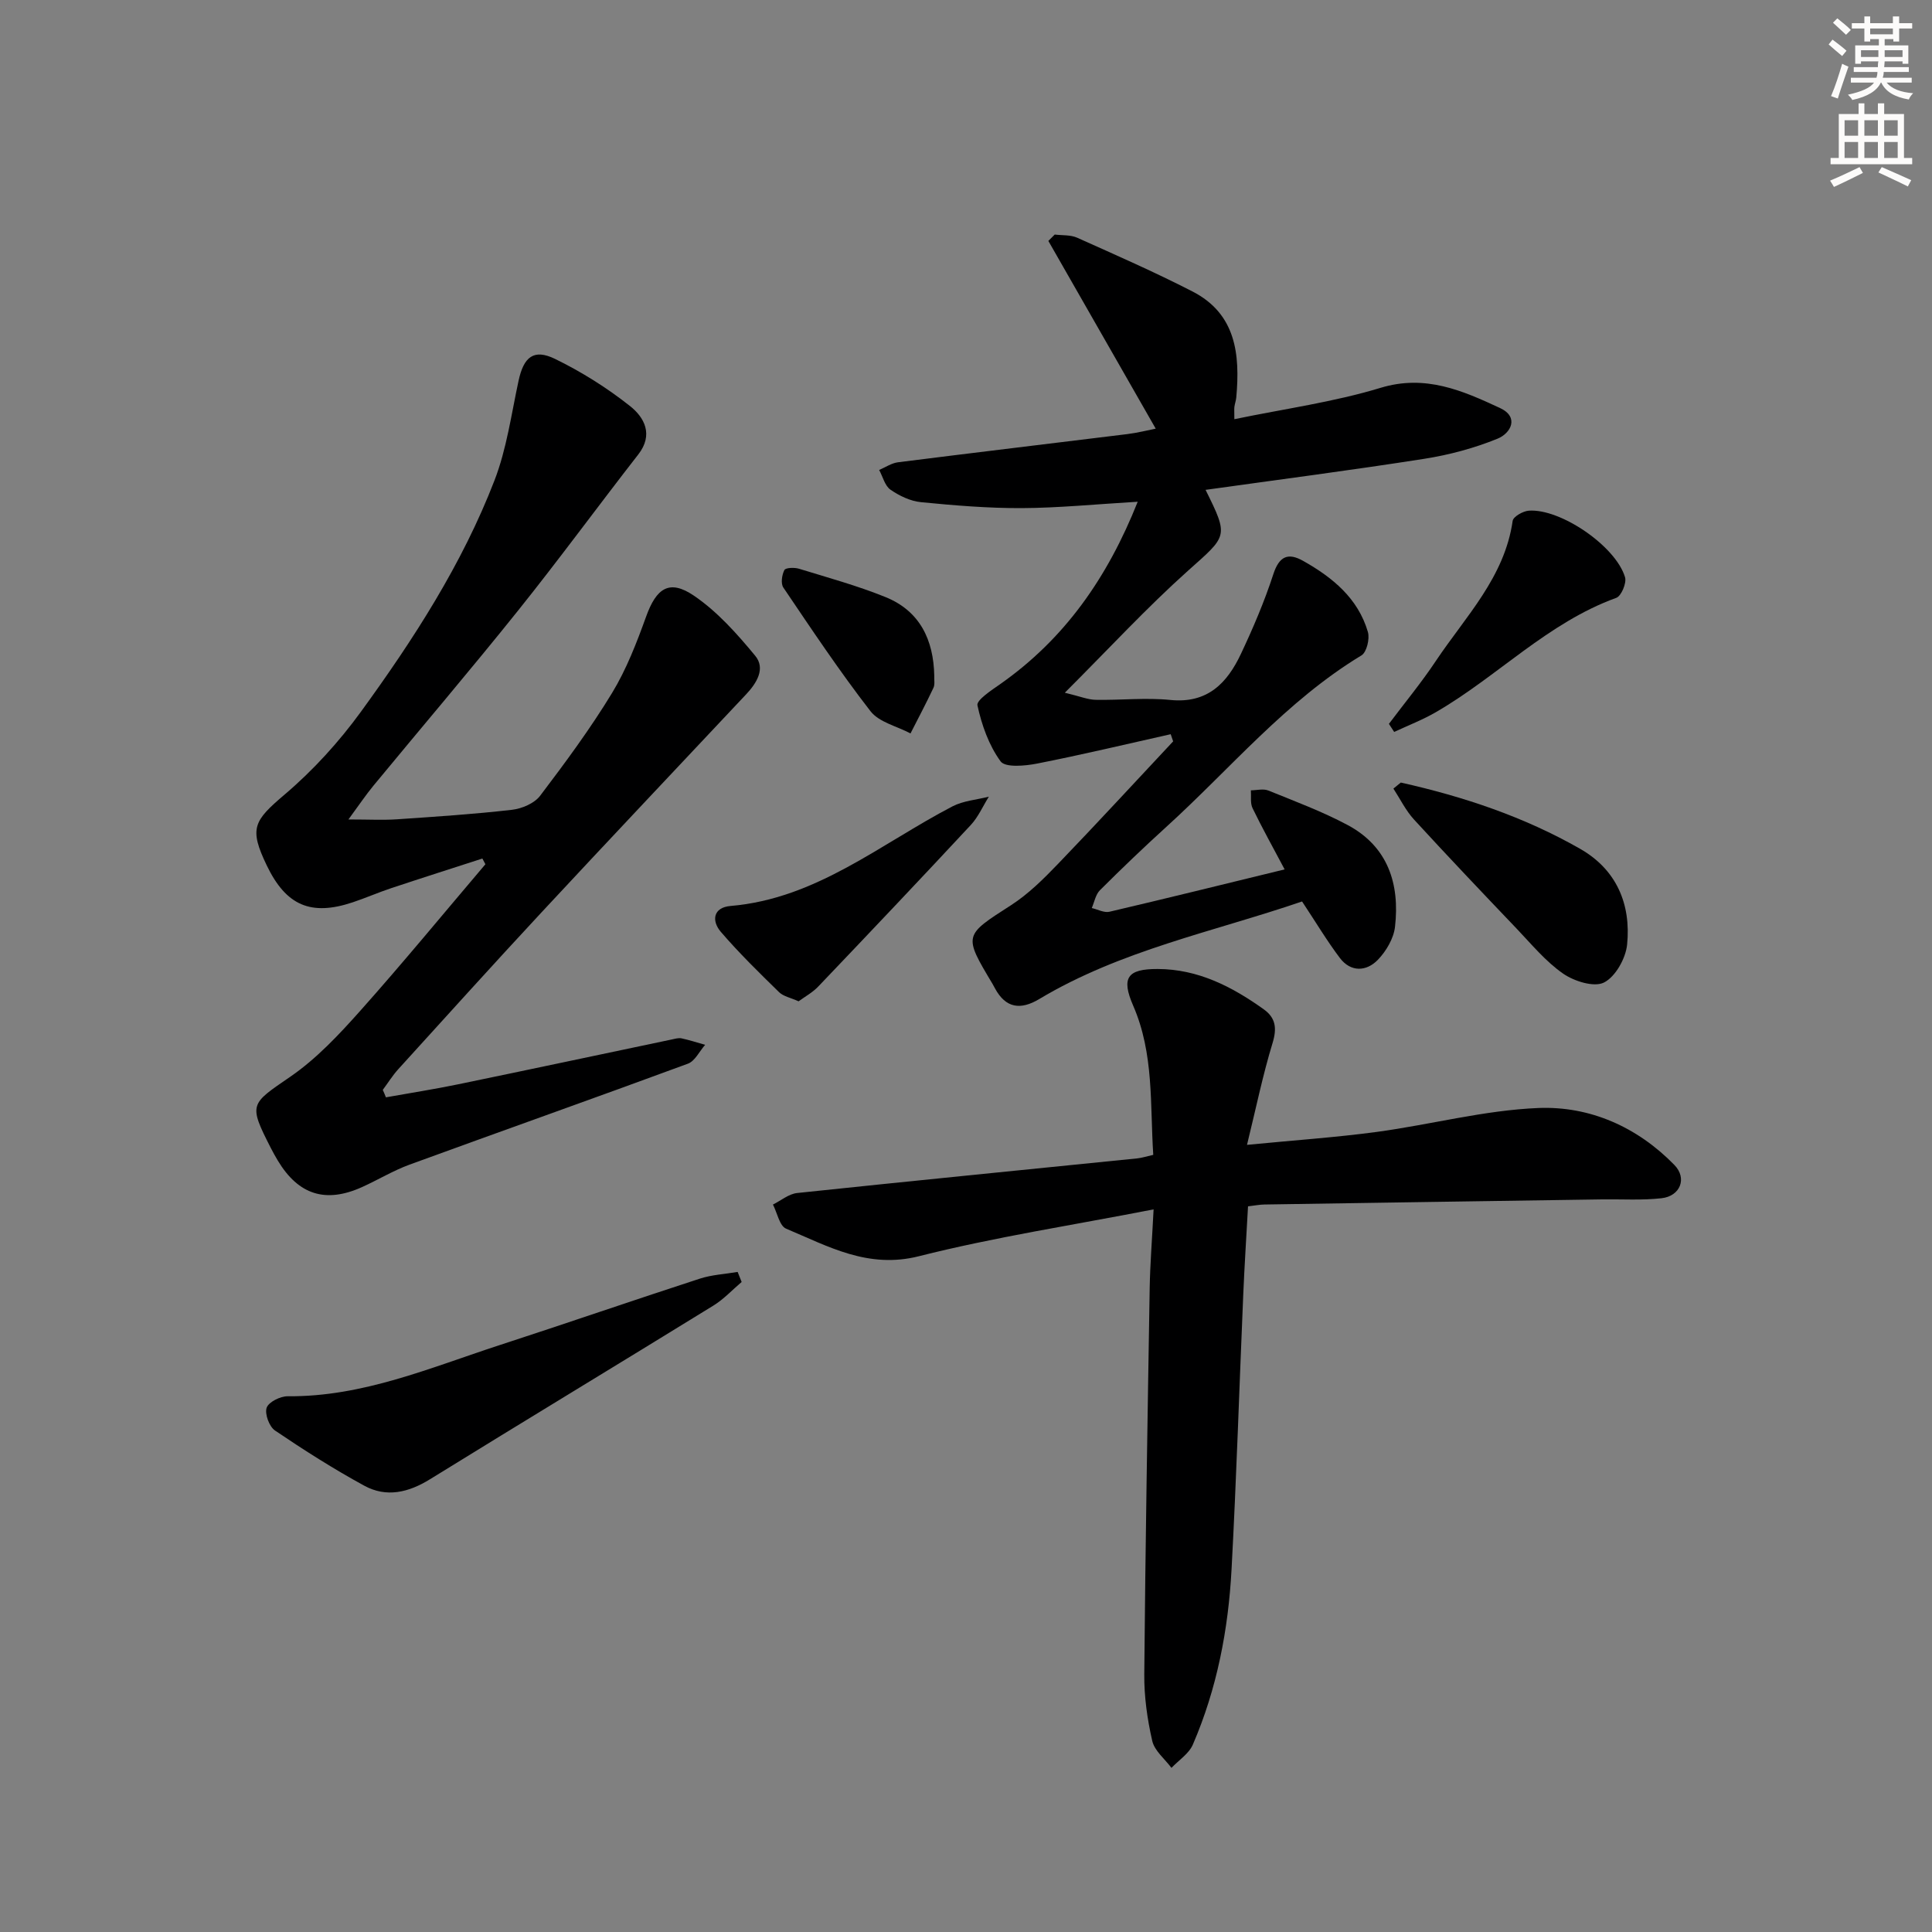
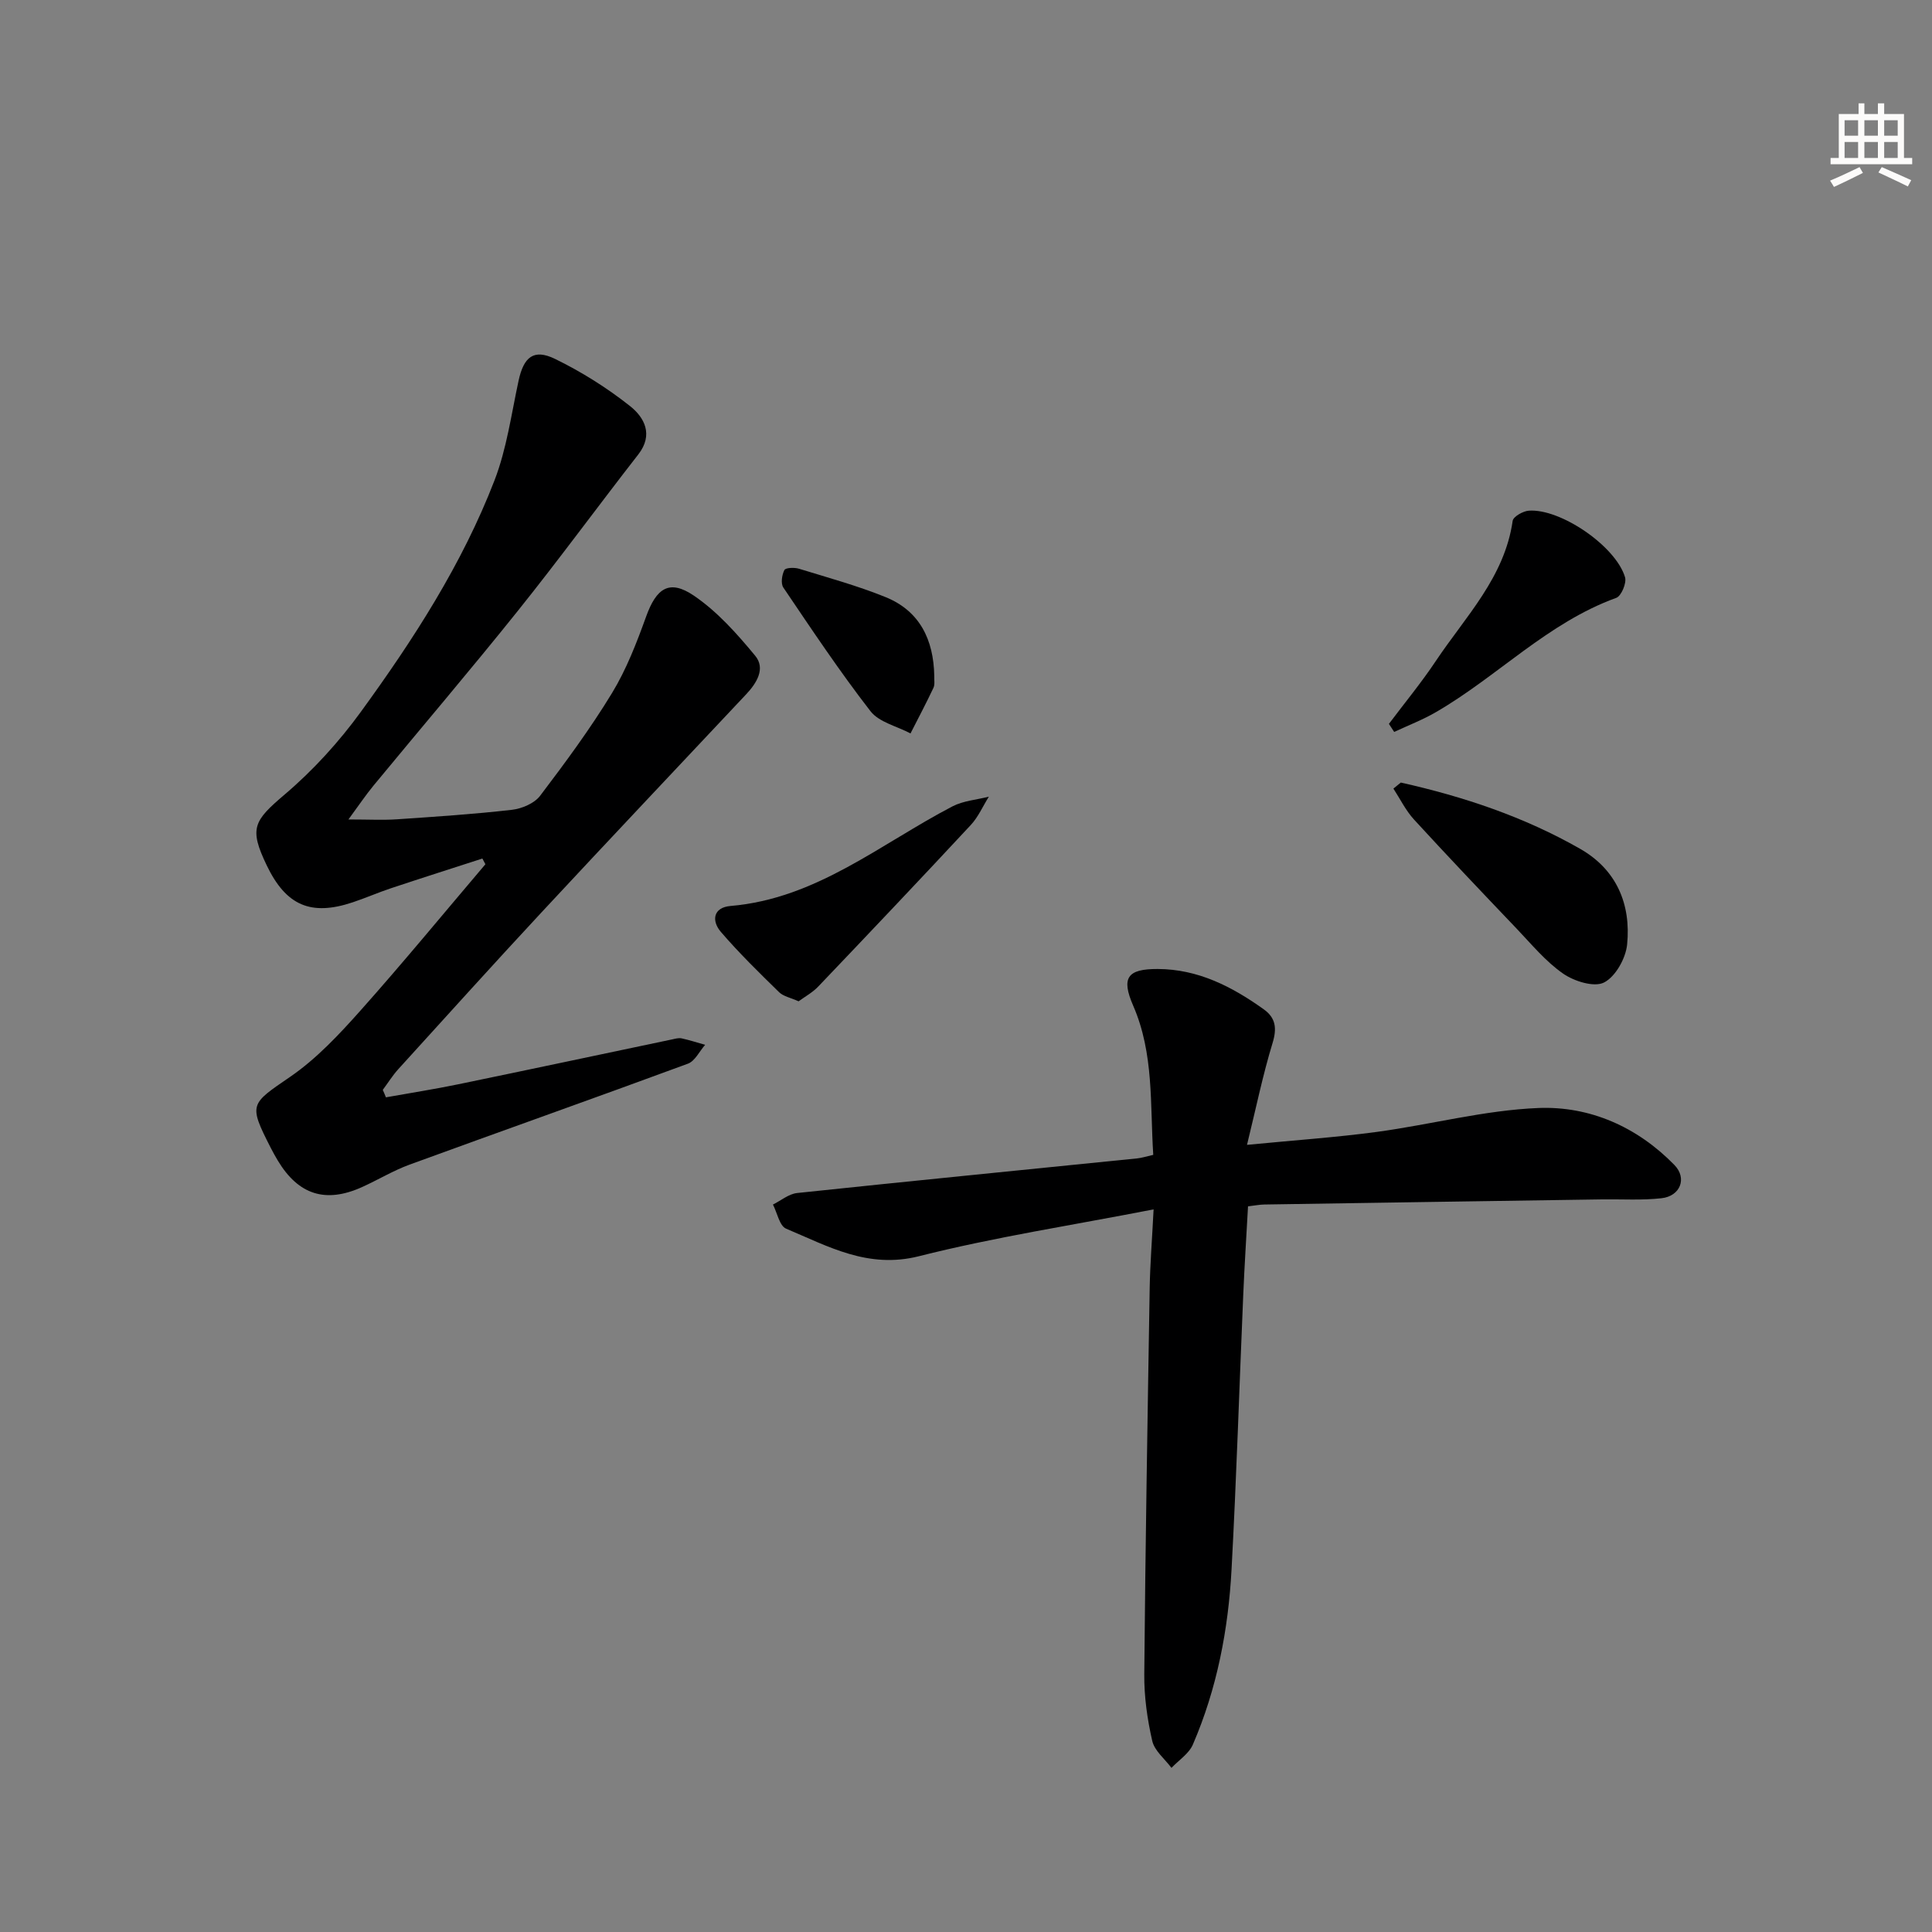
<svg xmlns="http://www.w3.org/2000/svg" enable-background="new 0 0 400 400" viewBox="0 0 400 400">
  <rect x="0" y="0" width="400" height="400" fill="#808080" stroke="none" />
  <g fill="#000001">
-     <path d="m269.58 186.64c-18.32 6.27-37.53 10.08-54.43 20.21-3.84 2.3-6.92 1.91-9.15-2.22-.16-.29-.31-.59-.48-.88-6.1-10.2-6-10.03 3.82-16.35 3.58-2.31 6.72-5.43 9.7-8.53 8.05-8.36 15.91-16.91 23.85-25.38-.17-.49-.34-.99-.51-1.48-9.21 2.06-18.4 4.26-27.66 6.08-2.49.49-6.59.87-7.56-.46-2.42-3.31-3.91-7.52-4.79-11.59-.24-1.09 2.91-3.14 4.74-4.42 13.31-9.36 22.16-21.96 28.44-37.74-8.78.52-16.38 1.28-24 1.32-6.95.03-13.93-.55-20.86-1.23-2.19-.21-4.48-1.31-6.32-2.58-1.17-.81-1.59-2.69-2.35-4.09 1.3-.55 2.56-1.42 3.9-1.59 15.81-2 31.63-3.88 47.44-5.83 2.12-.26 4.2-.79 5.92-1.13-7.41-12.95-14.82-25.91-22.23-38.87.44-.44.88-.88 1.32-1.32 1.55.2 3.26.04 4.63.65 8.01 3.59 16.07 7.12 23.88 11.13 9.04 4.64 9.88 13.03 9.08 21.93-.06.66-.3 1.3-.39 1.96-.06.45-.01.92-.01 2.56 10.35-2.15 20.54-3.54 30.26-6.49 9.3-2.83 16.97.57 24.73 4.17 4.05 1.88 2.25 5.23-.49 6.35-4.83 1.97-10.01 3.36-15.18 4.17-15.04 2.36-30.14 4.31-45.28 6.43 4.86 9.81 4.53 9.44-3.69 16.79-8.5 7.61-16.27 16.04-25.45 25.21 3.2.77 4.78 1.44 6.38 1.47 5.16.1 10.37-.49 15.48.03 7.67.77 11.74-3.49 14.58-9.5 2.54-5.38 4.89-10.89 6.73-16.54 1.22-3.75 3.07-4.51 6.18-2.75 6.07 3.42 11.36 7.73 13.4 14.72.41 1.42-.26 4.19-1.33 4.84-15.61 9.44-27.15 23.47-40.42 35.52-4.68 4.25-9.25 8.63-13.73 13.1-.9.9-1.15 2.44-1.69 3.69 1.22.28 2.55 1.02 3.65.77 11.92-2.79 23.81-5.73 36.28-8.77-2.41-4.54-4.64-8.55-6.64-12.67-.51-1.04-.26-2.46-.35-3.7 1.22-.01 2.58-.38 3.62.04 5.52 2.24 11.13 4.33 16.37 7.12 8.4 4.47 10.87 12.22 9.85 21.11-.28 2.41-1.83 5.04-3.56 6.83-2.36 2.43-5.58 2.58-7.83-.36-2.68-3.54-4.97-7.39-7.85-11.73z" />
    <path d="m79.9 227.19c4.98-.89 9.98-1.67 14.92-2.69 14.78-3.05 29.54-6.2 44.32-9.3.65-.14 1.36-.35 1.97-.22 1.65.36 3.26.88 4.88 1.34-1.18 1.34-2.1 3.37-3.58 3.91-19.16 7.07-38.42 13.88-57.61 20.89-3.41 1.25-6.56 3.17-9.88 4.67-7.52 3.38-13.14 1.58-17.4-5.5-.51-.85-1-1.73-1.45-2.61-4.68-9.17-4.27-9.05 4.07-14.78 5.4-3.72 10.06-8.7 14.46-13.64 8.84-9.92 17.29-20.2 25.9-30.33-.21-.39-.42-.78-.63-1.18-6.3 2.04-12.61 4.05-18.89 6.14-2.68.89-5.27 2.03-7.94 2.92-8.67 2.9-13.81.68-17.8-7.61-3.72-7.73-2.73-9.24 3.75-14.75 5.88-5 11.23-10.89 15.77-17.14 10.87-14.95 20.93-30.52 27.62-47.85 2.53-6.55 3.49-13.73 4.99-20.66 1.06-4.89 3.12-6.64 7.53-4.5 5.48 2.67 10.77 5.99 15.55 9.78 2.94 2.33 4.9 5.9 1.7 10.01-8.37 10.74-16.41 21.74-24.92 32.36-9.78 12.21-19.94 24.12-29.9 36.2-1.54 1.86-2.89 3.88-5.19 7.01 4.23 0 7.13.16 10.01-.03 7.96-.54 15.93-1.06 23.85-1.97 2.06-.24 4.64-1.33 5.83-2.91 5.23-6.89 10.39-13.88 14.88-21.26 2.98-4.9 5.1-10.4 7.06-15.83 2.12-5.89 4.8-7.8 9.9-4.33 4.83 3.28 8.92 7.88 12.68 12.43 2.19 2.64.33 5.65-1.86 7.98-14.13 15.04-28.31 30.03-42.37 45.15-9.98 10.73-19.79 21.61-29.64 32.45-1.2 1.32-2.16 2.87-3.23 4.31.24.52.45 1.03.65 1.54z" />
    <path d="m258.39 249.76c-.35 6.4-.74 12.36-.99 18.32-.81 18.94-1.4 37.9-2.42 56.83-.67 12.49-3.02 24.73-8.01 36.28-.82 1.9-2.92 3.24-4.43 4.83-1.38-1.85-3.51-3.53-3.98-5.59-1.03-4.49-1.69-9.18-1.65-13.78.23-26.64.68-53.28 1.12-79.91.08-4.93.48-9.85.81-16.35-16.88 3.29-32.93 5.74-48.6 9.7-10.55 2.66-18.76-2.05-27.49-5.71-1.36-.57-1.83-3.27-2.72-4.99 1.67-.83 3.28-2.21 5.02-2.39 23.46-2.48 46.94-4.79 70.41-7.17.96-.1 1.9-.41 3.31-.73-.68-10.48.17-20.93-4.15-30.87-2.53-5.81-1.22-7.63 5.06-7.61 8.34.02 15.39 3.64 21.97 8.35 2.48 1.77 2.75 3.93 1.82 6.98-2.01 6.58-3.4 13.36-5.29 21.08 9.82-.96 18.39-1.54 26.87-2.68 11.17-1.51 22.24-4.49 33.44-4.95 10.67-.43 20.5 3.92 28.18 11.8 2.67 2.74 1.23 6.44-2.66 6.88-4.07.46-8.22.18-12.34.24-23.29.35-46.59.69-69.88 1.06-.97.01-1.94.21-3.4.38z" />
-     <path d="m153.55 265.42c-1.95 1.65-3.72 3.58-5.87 4.9-19.52 12.03-39.15 23.89-58.65 35.94-4.46 2.76-9.03 3.84-13.61 1.34-6.36-3.47-12.49-7.37-18.49-11.43-1.19-.81-2.16-3.45-1.72-4.72.42-1.19 2.84-2.39 4.37-2.37 15.5.14 29.47-5.9 43.77-10.56 13.86-4.51 27.64-9.27 41.51-13.78 2.51-.82 5.23-.95 7.86-1.4.28.7.55 1.39.83 2.08z" />
    <path d="m290.02 162.02c12.98 2.9 25.53 7.09 37.13 13.72 7.55 4.31 10.55 11.47 9.73 19.79-.28 2.87-2.4 6.68-4.79 7.89-2.05 1.04-6.19-.26-8.47-1.85-3.63-2.52-6.55-6.09-9.65-9.34-7.13-7.47-14.24-14.95-21.22-22.56-1.71-1.87-2.86-4.25-4.26-6.4.51-.41 1.02-.83 1.53-1.25z" />
    <path d="m287.56 149.87c3.25-4.33 6.72-8.53 9.72-13.03 6.13-9.18 14.23-17.31 15.9-29 .12-.87 2.13-2.02 3.33-2.11 6.58-.48 18.03 7.35 19.94 13.79.35 1.19-.78 3.89-1.82 4.26-14.23 5.16-24.61 16.3-37.37 23.68-2.74 1.59-5.73 2.73-8.61 4.08-.37-.56-.73-1.12-1.09-1.67z" />
-     <path d="m165.34 207.31c-1.67-.75-3.14-1.02-4.03-1.88-4.14-4.05-8.3-8.11-12.07-12.5-1.96-2.29-1.6-5.06 2.03-5.36 17.76-1.51 31.02-12.86 45.93-20.62 2.25-1.17 5.01-1.36 7.53-2.01-1.24 1.98-2.2 4.22-3.76 5.89-10.42 11.2-20.95 22.3-31.51 33.37-1.19 1.27-2.8 2.14-4.12 3.11z" />
+     <path d="m165.34 207.31c-1.67-.75-3.14-1.02-4.03-1.88-4.14-4.05-8.3-8.11-12.07-12.5-1.96-2.29-1.6-5.06 2.03-5.36 17.76-1.51 31.02-12.86 45.93-20.62 2.25-1.17 5.01-1.36 7.53-2.01-1.24 1.98-2.2 4.22-3.76 5.89-10.42 11.2-20.95 22.3-31.51 33.37-1.19 1.27-2.8 2.14-4.12 3.11" />
    <path d="m193.43 139.92c-.04.85.16 1.79-.17 2.49-1.5 3.18-3.15 6.3-4.75 9.44-2.81-1.5-6.51-2.31-8.29-4.61-6.39-8.24-12.19-16.95-18.04-25.6-.56-.83-.3-2.61.22-3.62.26-.5 2.08-.56 3.02-.27 6.02 1.85 12.12 3.52 17.94 5.88 7.11 2.89 9.93 8.87 10.07 16.29z" />
  </g>
-   <path d="m378.6 9.2.8-1c.9.7 1.9 1.4 2.9 2.3l-.9 1.1c-1.1-.9-2-1.7-2.8-2.4zm.5 10.7c.9-2.1 1.6-4.3 2.3-6.7.4.2.8.4 1.3.6-.7 2.1-1.5 4.3-2.2 6.6zm.4-15.2.9-.9c1 .8 2 1.6 2.8 2.4l-1 1c-1-.9-1.9-1.8-2.7-2.5zm12.5-1.3h1.2v1.4h2.7v1.1h-2.7v2.7h-1.2v-.5h-1.8v1.3h4.9v3.8h-1.2v-.5h-3.7c0 .4-.1.9-.1 1.2h5.1v1h-5.2c0 .5-.1.9-.2 1.2h6v1h-5.2c1.1 1.3 2.9 2 5.5 2.2-.4.4-.7.8-.9 1.3-2.9-.5-4.8-1.6-5.7-3.5h-.1c-.8 1.7-2.7 2.9-5.9 3.6-.2-.4-.6-.8-.9-1.1 2.8-.6 4.6-1.4 5.4-2.5h-4.8v-1h5.3c.1-.3.2-.7.2-1.2h-4.9v-1h5c0-.4 0-.8.1-1.2h-3.6v.5h-1.2v-3.8h4.9v-1.3h-1.8v.5h-1.2v-2.7h-2.6v-1.1h2.6v-1.4h1.2v1.4h4.7v-1.4zm-6.7 8.4h3.6c0-.4 0-.9 0-1.4h-3.6zm1.9-4.7h4.7v-1.2h-4.7zm6.7 3.3h-3.7v1.4h3.7z" fill="#fcfbfa" />
  <path d="m384.7 21.4h1.3v2.2h2.8v-2.2h1.3v2.2h4.1v9.1h1.7v1.3h-16.9v-1.3h1.7v-9.1h4.1v-2.2zm.3 13.2.7 1.2c-1.8.9-3.8 1.9-6 2.9-.2-.4-.5-.8-.8-1.3 2.4-1 4.4-2 6.1-2.8zm-3.1-6.5h2.8v-3.2h-2.8zm0 4.6h2.8v-3.3h-2.8zm4.1-4.6h2.8v-3.2h-2.8zm0 4.6h2.8v-3.3h-2.8zm3.6 1.9c2.1.9 4.1 1.8 6.1 2.7l-.7 1.3c-2.2-1.1-4.2-2-6.1-2.9zm3.3-9.7h-2.8v3.2h2.8zm-2.8 7.8h2.8v-3.3h-2.8z" fill="#fcfbfa" />
</svg>